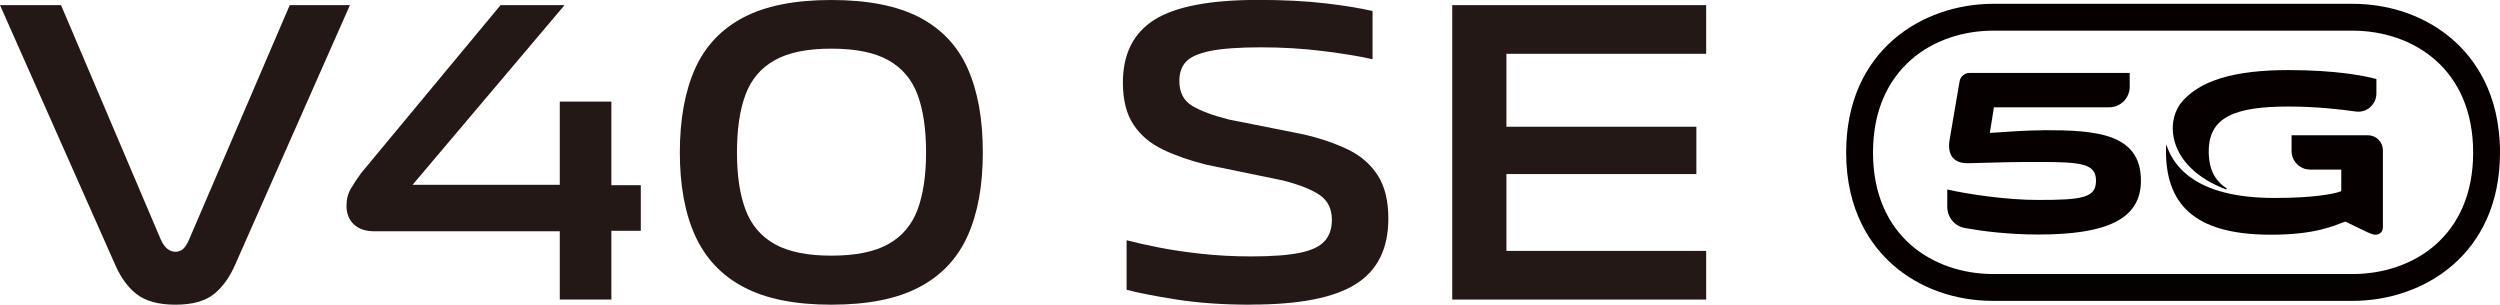
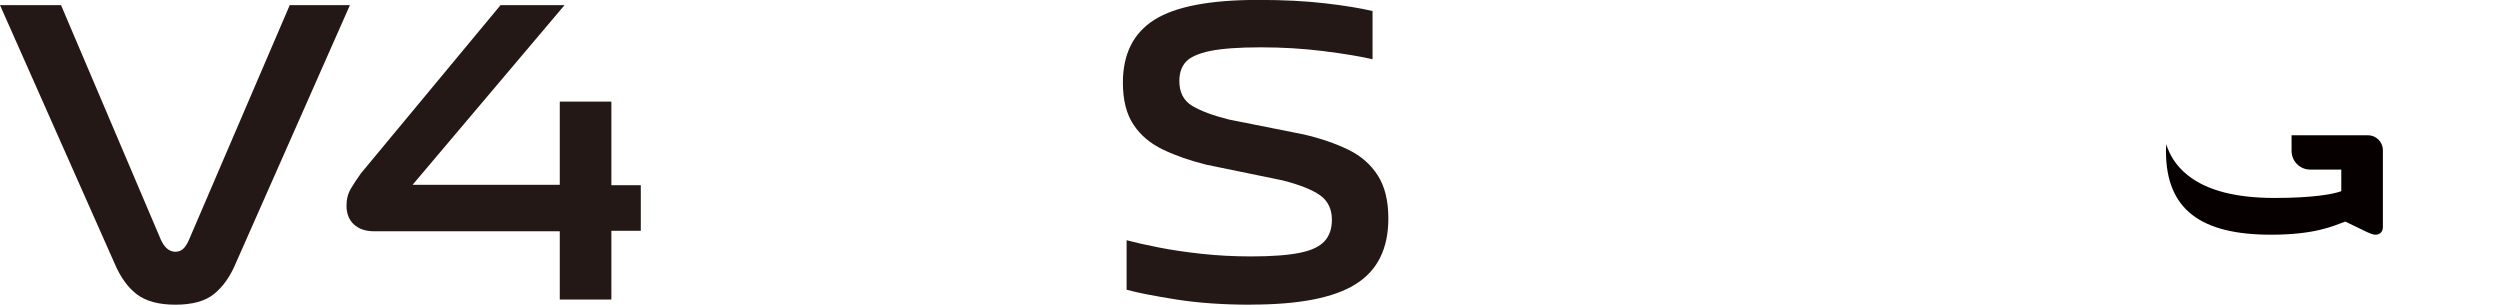
<svg xmlns="http://www.w3.org/2000/svg" id="_图层_1" data-name="图层 1" viewBox="0 0 262.56 32">
  <defs>
    <style>
      .cls-1 {
        fill: #231815;
      }

      .cls-1, .cls-2 {
        stroke-width: 0px;
      }

      .cls-2 {
        fill: #070001;
      }
    </style>
  </defs>
  <g>
    <path class="cls-1" d="M18.42,32c-1.76,0-3.11-.37-4.06-1.1s-1.71-1.8-2.31-3.2L0,.54h6.41l10.49,24.65c.39.84.9,1.25,1.52,1.25.3,0,.56-.09.78-.27s.44-.51.65-.99L30.43.54h6.32l-12.01,27.16c-.57,1.34-1.31,2.4-2.24,3.16-.93.76-2.29,1.14-4.08,1.14Z" />
    <path class="cls-1" d="M58.8,24.29h-19.5c-.9,0-1.61-.24-2.13-.72-.52-.48-.78-1.14-.78-1.97,0-.69.16-1.29.47-1.81s.67-1.05,1.05-1.59L52.57.54h6.72l-15.96,18.87h15.46v-8.74h5.42v8.78h3.09v4.79h-3.09v7.22h-5.42v-7.17Z" />
-     <path class="cls-1" d="M87.31,32c-3.8,0-6.86-.61-9.19-1.84-2.33-1.22-4.03-3.03-5.11-5.4-1.08-2.38-1.61-5.3-1.61-8.76s.54-6.43,1.61-8.81c1.07-2.37,2.78-4.17,5.11-5.38s5.39-1.81,9.19-1.81,6.9.6,9.23,1.81,4.03,3,5.09,5.38c1.06,2.38,1.59,5.31,1.59,8.81s-.53,6.39-1.59,8.76c-1.06,2.37-2.76,4.18-5.09,5.4-2.33,1.23-5.41,1.84-9.23,1.84ZM87.31,26.85c2.54,0,4.53-.4,5.98-1.21s2.47-2.01,3.07-3.61c.6-1.6.9-3.61.9-6.03s-.3-4.47-.9-6.07c-.6-1.6-1.62-2.8-3.07-3.61-1.45-.81-3.44-1.21-5.98-1.21s-4.49.4-5.94,1.21c-1.45.81-2.47,2.01-3.07,3.61-.6,1.6-.9,3.62-.9,6.07s.3,4.43.9,6.03c.6,1.6,1.62,2.8,3.07,3.61,1.45.81,3.43,1.21,5.94,1.21Z" />
    <path class="cls-1" d="M131.36,32c-2.9,0-5.49-.18-7.78-.54-2.29-.36-4.04-.7-5.26-1.03v-5.2c.9.24,2.02.49,3.38.76,1.36.27,2.87.49,4.53.67,1.66.18,3.38.27,5.18.27,2.18,0,3.88-.13,5.11-.38,1.22-.25,2.09-.66,2.6-1.23.51-.57.76-1.31.76-2.24,0-1.13-.42-1.99-1.25-2.58-.84-.58-2.14-1.1-3.9-1.55l-8.07-1.66c-1.67-.42-3.18-.94-4.5-1.57s-2.37-1.5-3.11-2.62c-.75-1.12-1.12-2.59-1.12-4.42,0-3.02,1.11-5.22,3.32-6.61,2.21-1.39,5.84-2.08,10.89-2.08,2.66,0,5.01.12,7.06.36,2.05.24,3.7.51,4.95.81v5.06c-1.29-.3-3-.58-5.13-.85-2.14-.27-4.34-.4-6.61-.4s-4.07.13-5.31.38c-1.24.26-2.09.64-2.55,1.14-.47.51-.69,1.18-.69,2.02,0,1.2.45,2.06,1.34,2.6.9.54,2.18,1.02,3.85,1.44l7.89,1.57c1.79.42,3.35.96,4.68,1.61s2.36,1.56,3.09,2.71c.73,1.15,1.1,2.65,1.1,4.5,0,3.17-1.14,5.47-3.43,6.9-2.29,1.44-5.95,2.15-11,2.15Z" />
-     <path class="cls-1" d="M152.52.54h26.67v5.11h-20.98v7.66h19.95v4.97h-19.95v8.07h20.98v5.11h-26.67V.54Z" />
  </g>
  <g>
-     <path class="cls-2" d="M228.95,10.96c-.42.61-.98,1.78-.67,3.45.47,2.49,2.63,4.4,5.48,5.47.08.03.14-.08.06-.13-1.2-.76-1.85-1.99-1.85-3.86,0-3.6,2.75-4.7,8.37-4.7,2.82,0,5.31.27,7.06.52,1.15.17,2.18-.73,2.18-1.9v-1.51c-1.2-.33-4.22-.94-9.24-.94-5.6,0-9.46,1.05-11.4,3.6" />
    <path class="cls-2" d="M238.89,20.79c3.92,0,6.11-.38,7-.71v-2.27h-3.27c-1.08,0-1.95-.88-1.95-1.96v-1.64h8.03c.86,0,1.56.7,1.56,1.57v8.08c0,.56-.41.79-.76.79-.3,0-.56-.13-.87-.26l-2.32-1.12c-1.25.46-3.15,1.38-7.81,1.38-7.33,0-11.02-2.63-11.02-8.76,0-.25,0-.49.03-.73.34,1.06.97,2.22,2.25,3.24,2.04,1.64,5.17,2.39,9.12,2.39" />
-     <path class="cls-2" d="M214.61,13.68c-1.72,0-4.2.18-5.63.28l.43-2.69h12.1c1.2,0,2.16-.97,2.16-2.16v-1.45h-16.82c-.52,0-.97.38-1.05.89l-1.03,6.05c-.28,1.51.26,2.61,2.02,2.54,3.33-.1,4.79-.13,7.3-.13,4.56,0,6.04.18,6.04,1.97s-1.41,2.02-6.09,2.02c-3.33,0-7.38-.61-9.53-1.1v1.82c0,1.1.78,2.04,1.86,2.23,1.84.33,4.56.68,7.72.68,7.17,0,10.76-1.61,10.76-5.66,0-5.02-4.84-5.3-10.24-5.3" />
-     <path class="cls-2" d="M247.07,3.22c6.31,0,12.67,3.96,12.67,12.8s-6.36,12.76-12.67,12.76h-37.73c-6.28,0-12.63-3.94-12.63-12.76s6.34-12.8,12.63-12.8h37.73M247.07.4h-37.73c-7.44,0-15.45,4.89-15.45,15.62,0,6.18,2.67,9.83,4.91,11.8,2.77,2.44,6.51,3.78,10.54,3.78h37.73c7.46,0,15.49-4.88,15.49-15.58,0-6.2-2.68-9.86-4.93-11.83-2.78-2.44-6.53-3.79-10.57-3.79" />
  </g>
</svg>